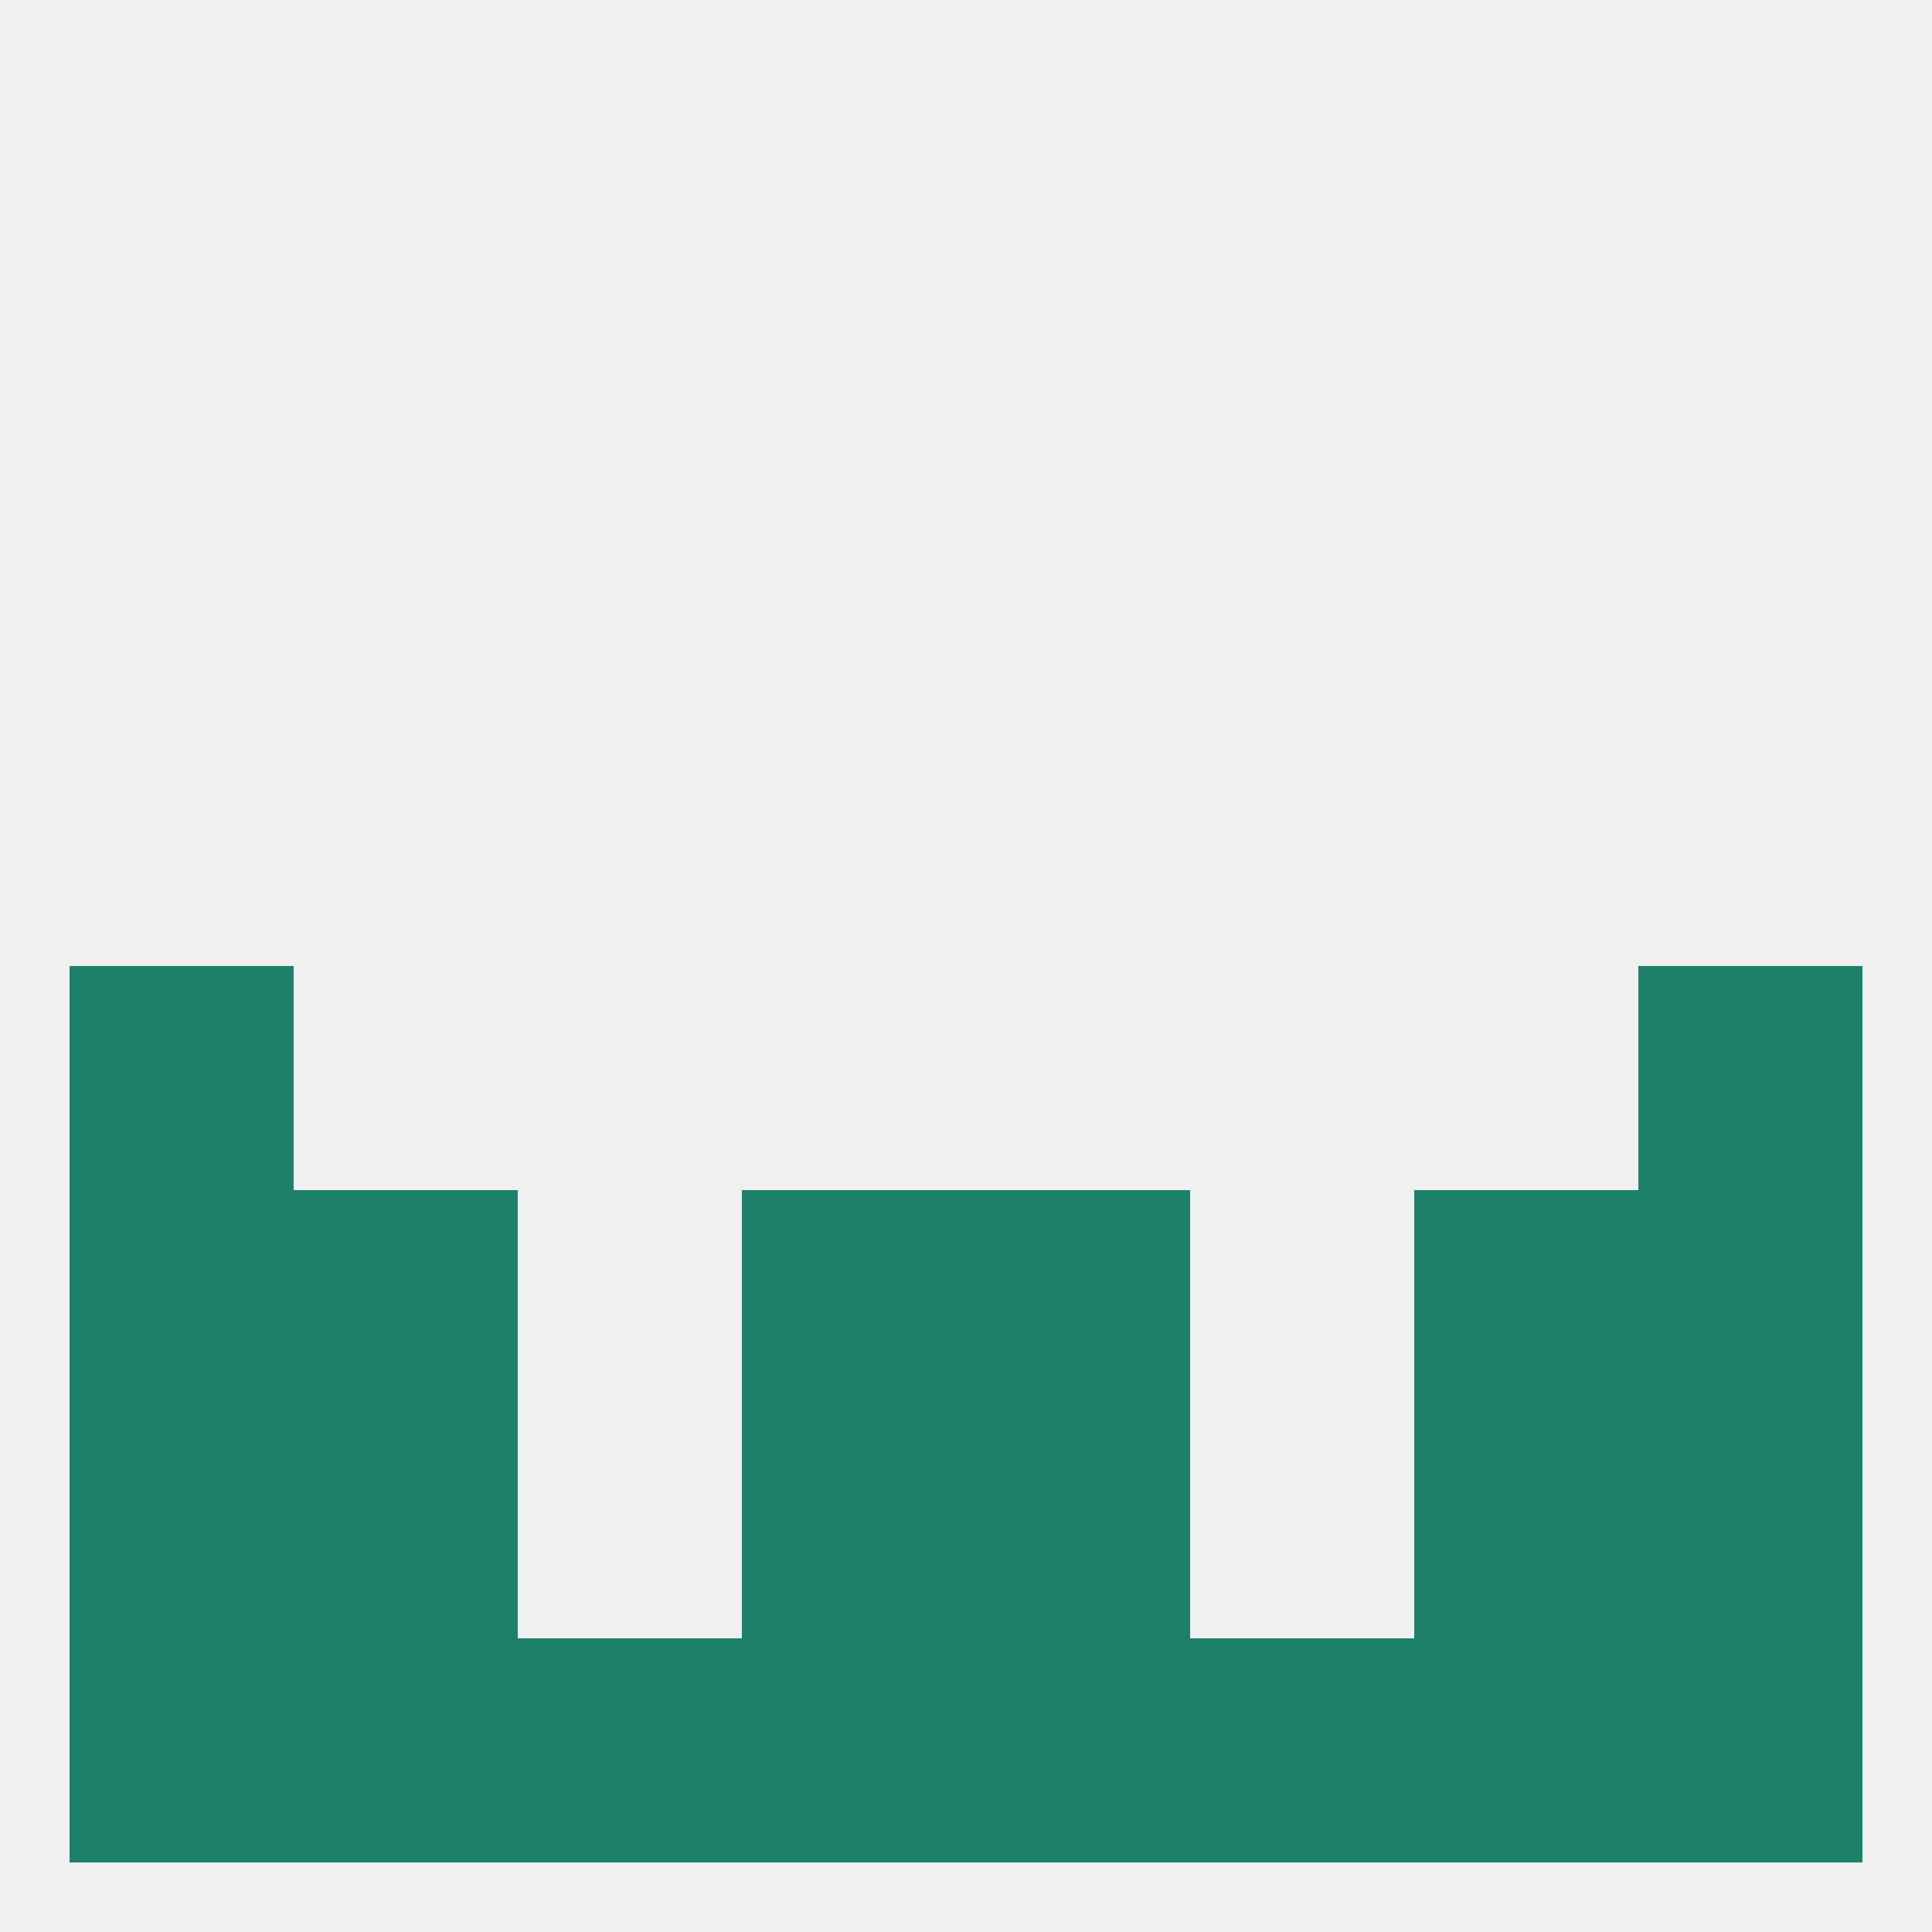
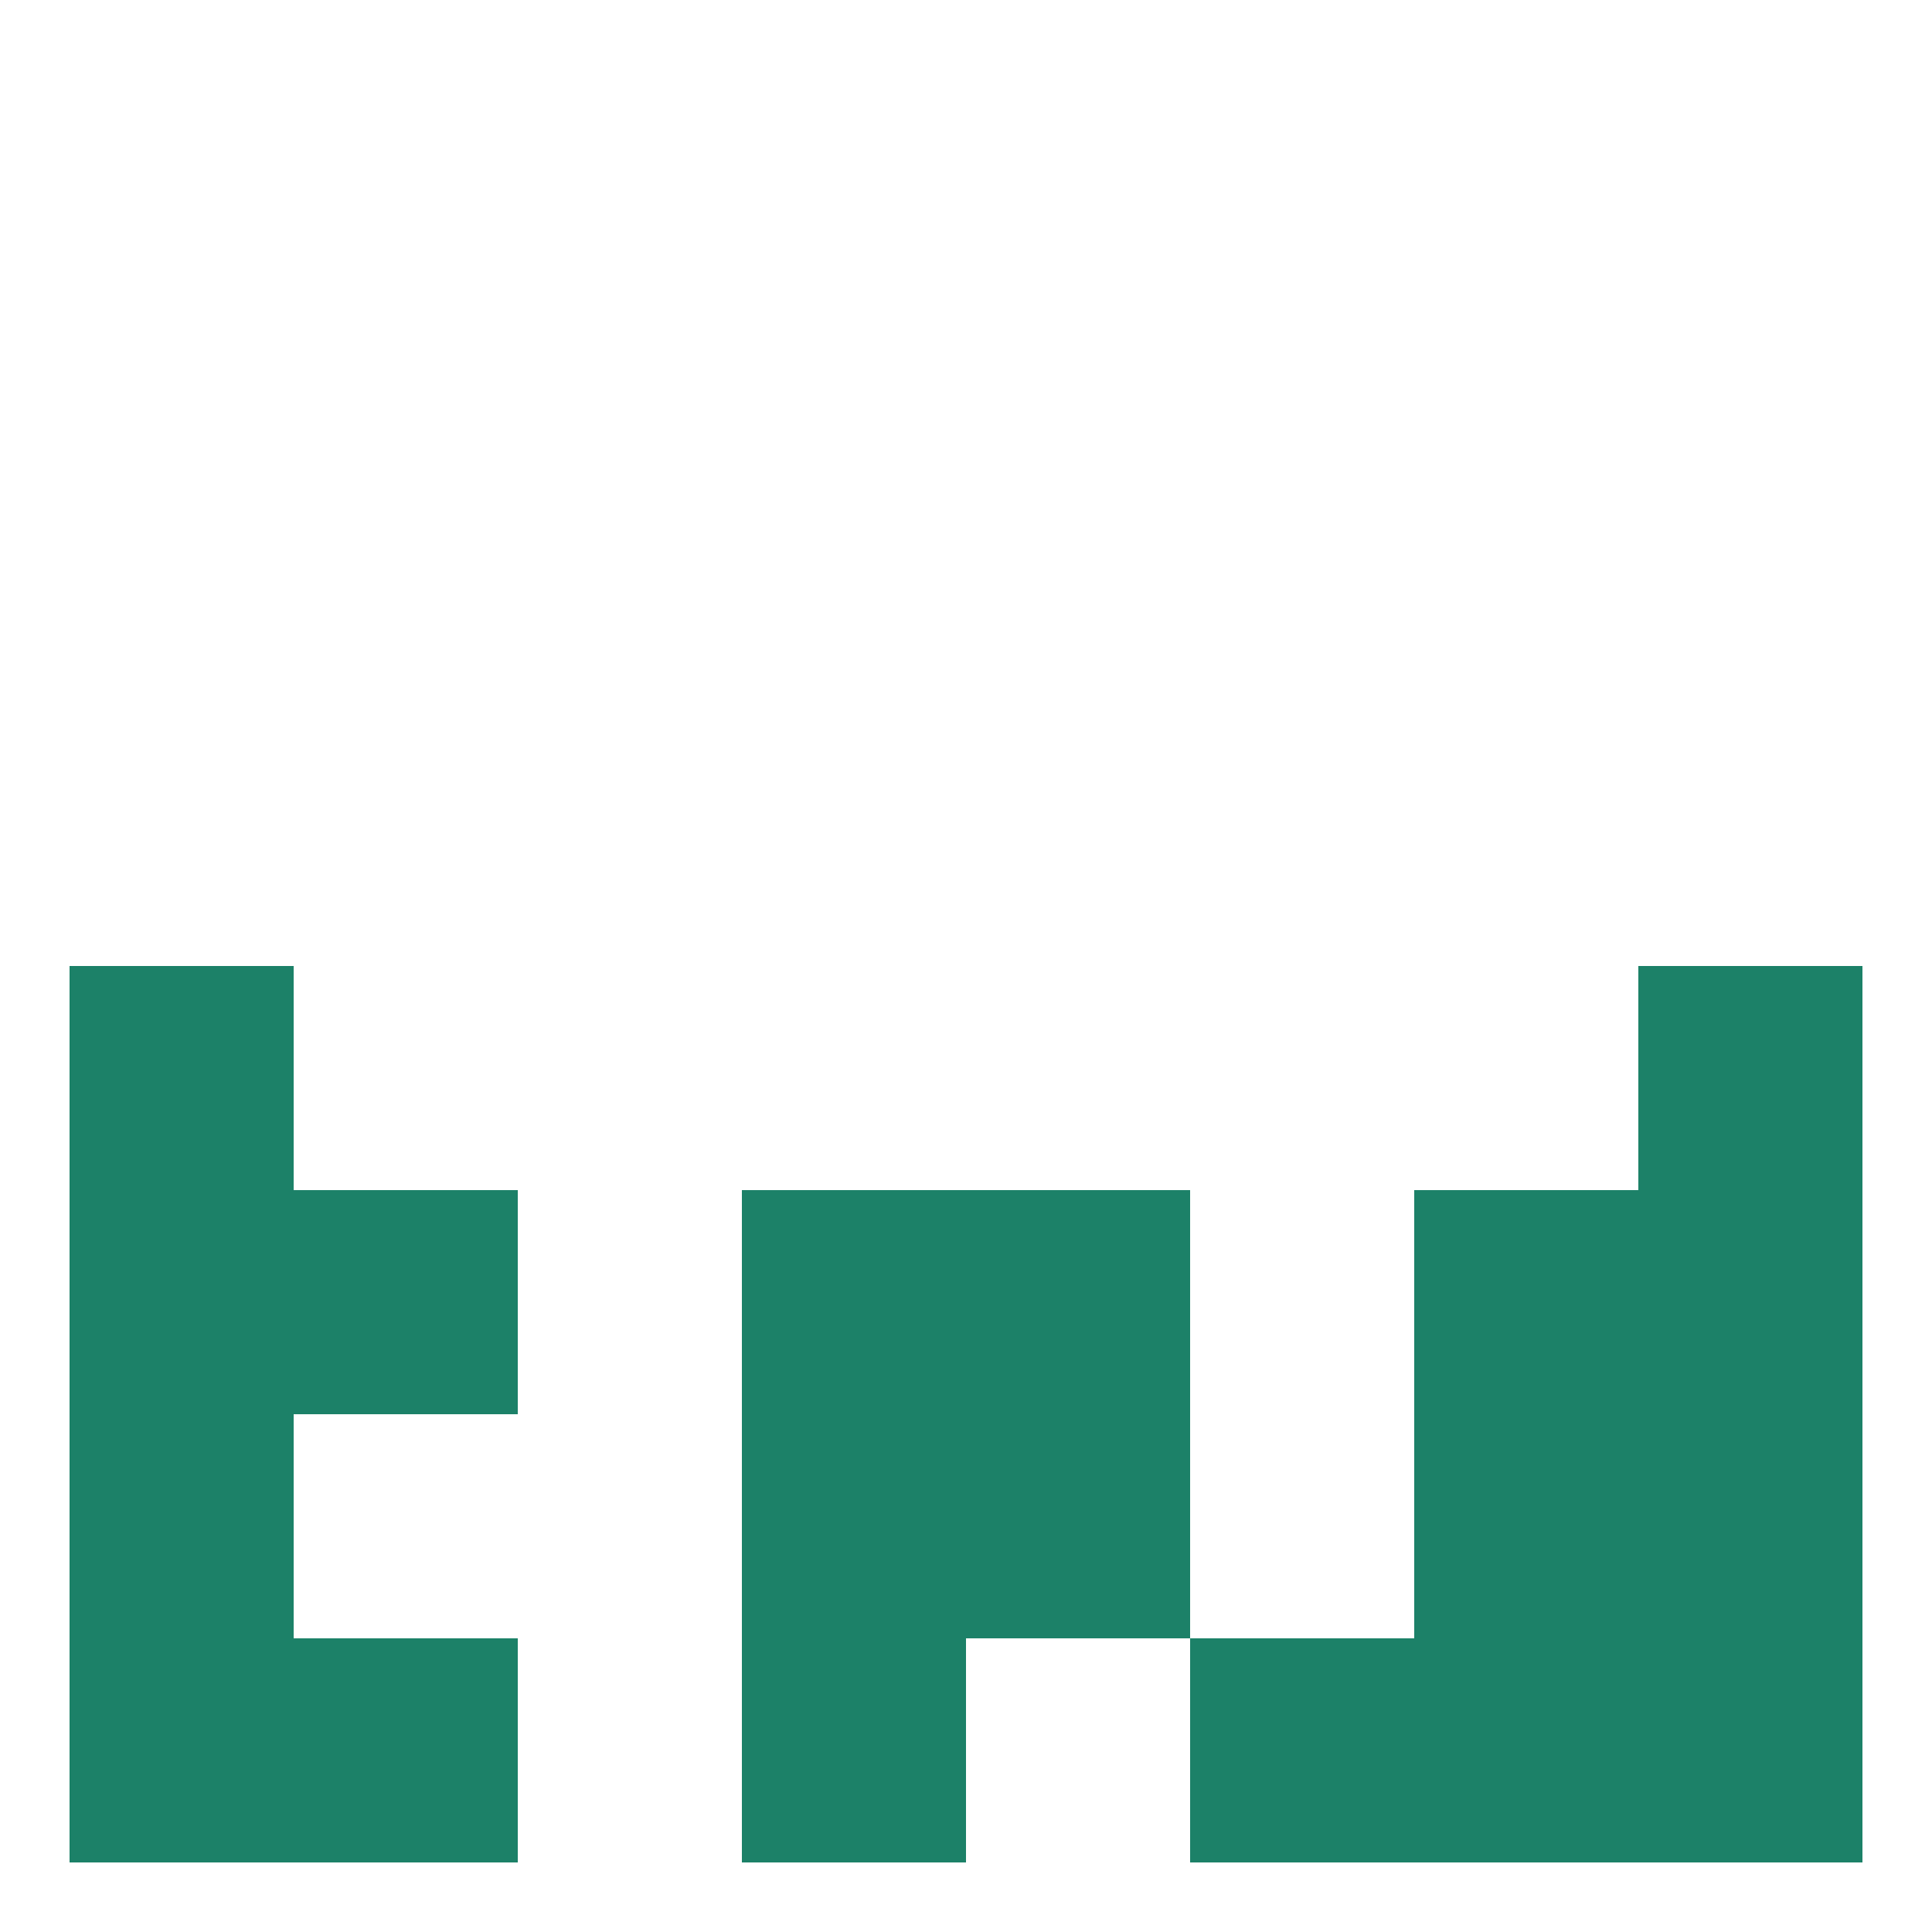
<svg xmlns="http://www.w3.org/2000/svg" version="1.1" baseprofile="full" width="250" height="250" viewBox="0 0 250 250">
-   <rect width="100%" height="100%" fill="rgba(240,240,240,255)" />
  <rect x="9" y="125" width="29" height="29" fill="rgba(28,129,104,255)" />
  <rect x="212" y="125" width="29" height="29" fill="rgba(28,129,104,255)" />
  <rect x="183" y="154" width="29" height="29" fill="rgba(28,129,104,255)" />
  <rect x="9" y="154" width="29" height="29" fill="rgba(28,129,104,255)" />
  <rect x="212" y="154" width="29" height="29" fill="rgba(28,129,104,255)" />
  <rect x="96" y="154" width="29" height="29" fill="rgba(28,129,104,255)" />
  <rect x="125" y="154" width="29" height="29" fill="rgba(28,129,104,255)" />
  <rect x="38" y="154" width="29" height="29" fill="rgba(28,129,104,255)" />
-   <rect x="38" y="183" width="29" height="29" fill="rgba(28,129,104,255)" />
  <rect x="183" y="183" width="29" height="29" fill="rgba(28,129,104,255)" />
  <rect x="9" y="183" width="29" height="29" fill="rgba(28,129,104,255)" />
  <rect x="212" y="183" width="29" height="29" fill="rgba(28,129,104,255)" />
  <rect x="96" y="183" width="29" height="29" fill="rgba(28,129,104,255)" />
  <rect x="125" y="183" width="29" height="29" fill="rgba(28,129,104,255)" />
  <rect x="183" y="212" width="29" height="29" fill="rgba(28,129,104,255)" />
  <rect x="96" y="212" width="29" height="29" fill="rgba(28,129,104,255)" />
-   <rect x="125" y="212" width="29" height="29" fill="rgba(28,129,104,255)" />
  <rect x="154" y="212" width="29" height="29" fill="rgba(28,129,104,255)" />
  <rect x="9" y="212" width="29" height="29" fill="rgba(28,129,104,255)" />
  <rect x="212" y="212" width="29" height="29" fill="rgba(28,129,104,255)" />
  <rect x="38" y="212" width="29" height="29" fill="rgba(28,129,104,255)" />
-   <rect x="67" y="212" width="29" height="29" fill="rgba(28,129,104,255)" />
</svg>